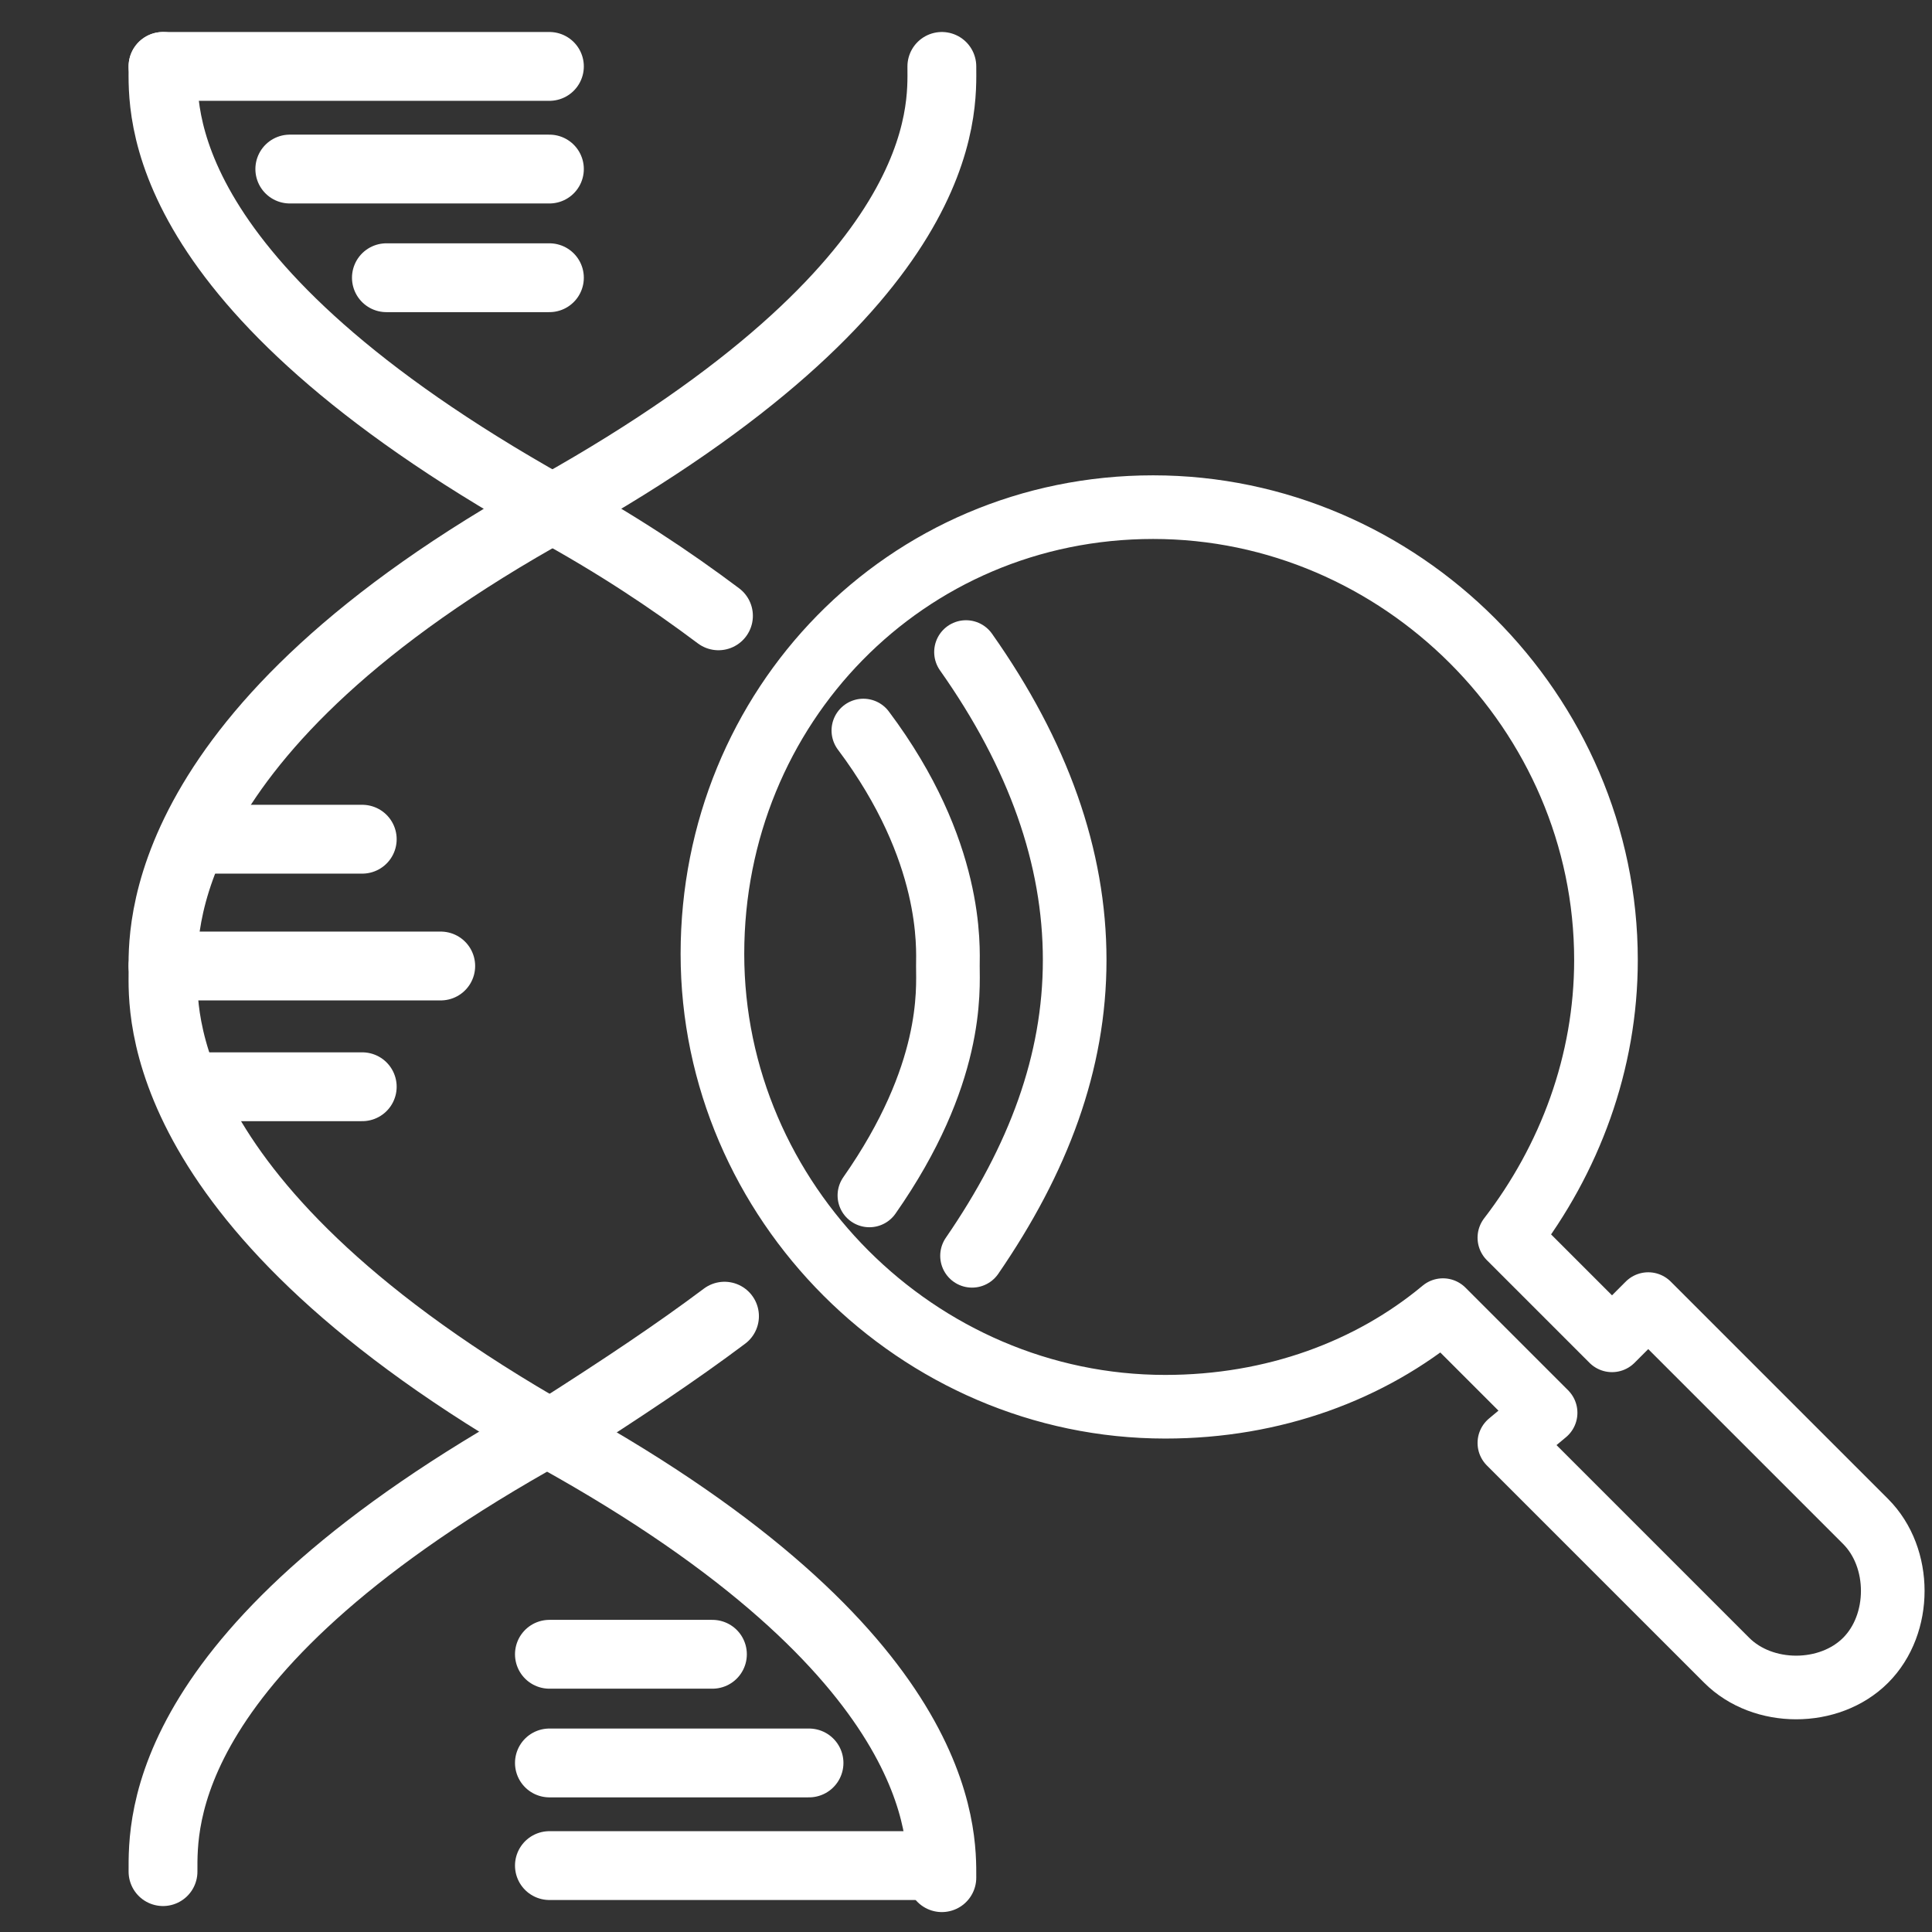
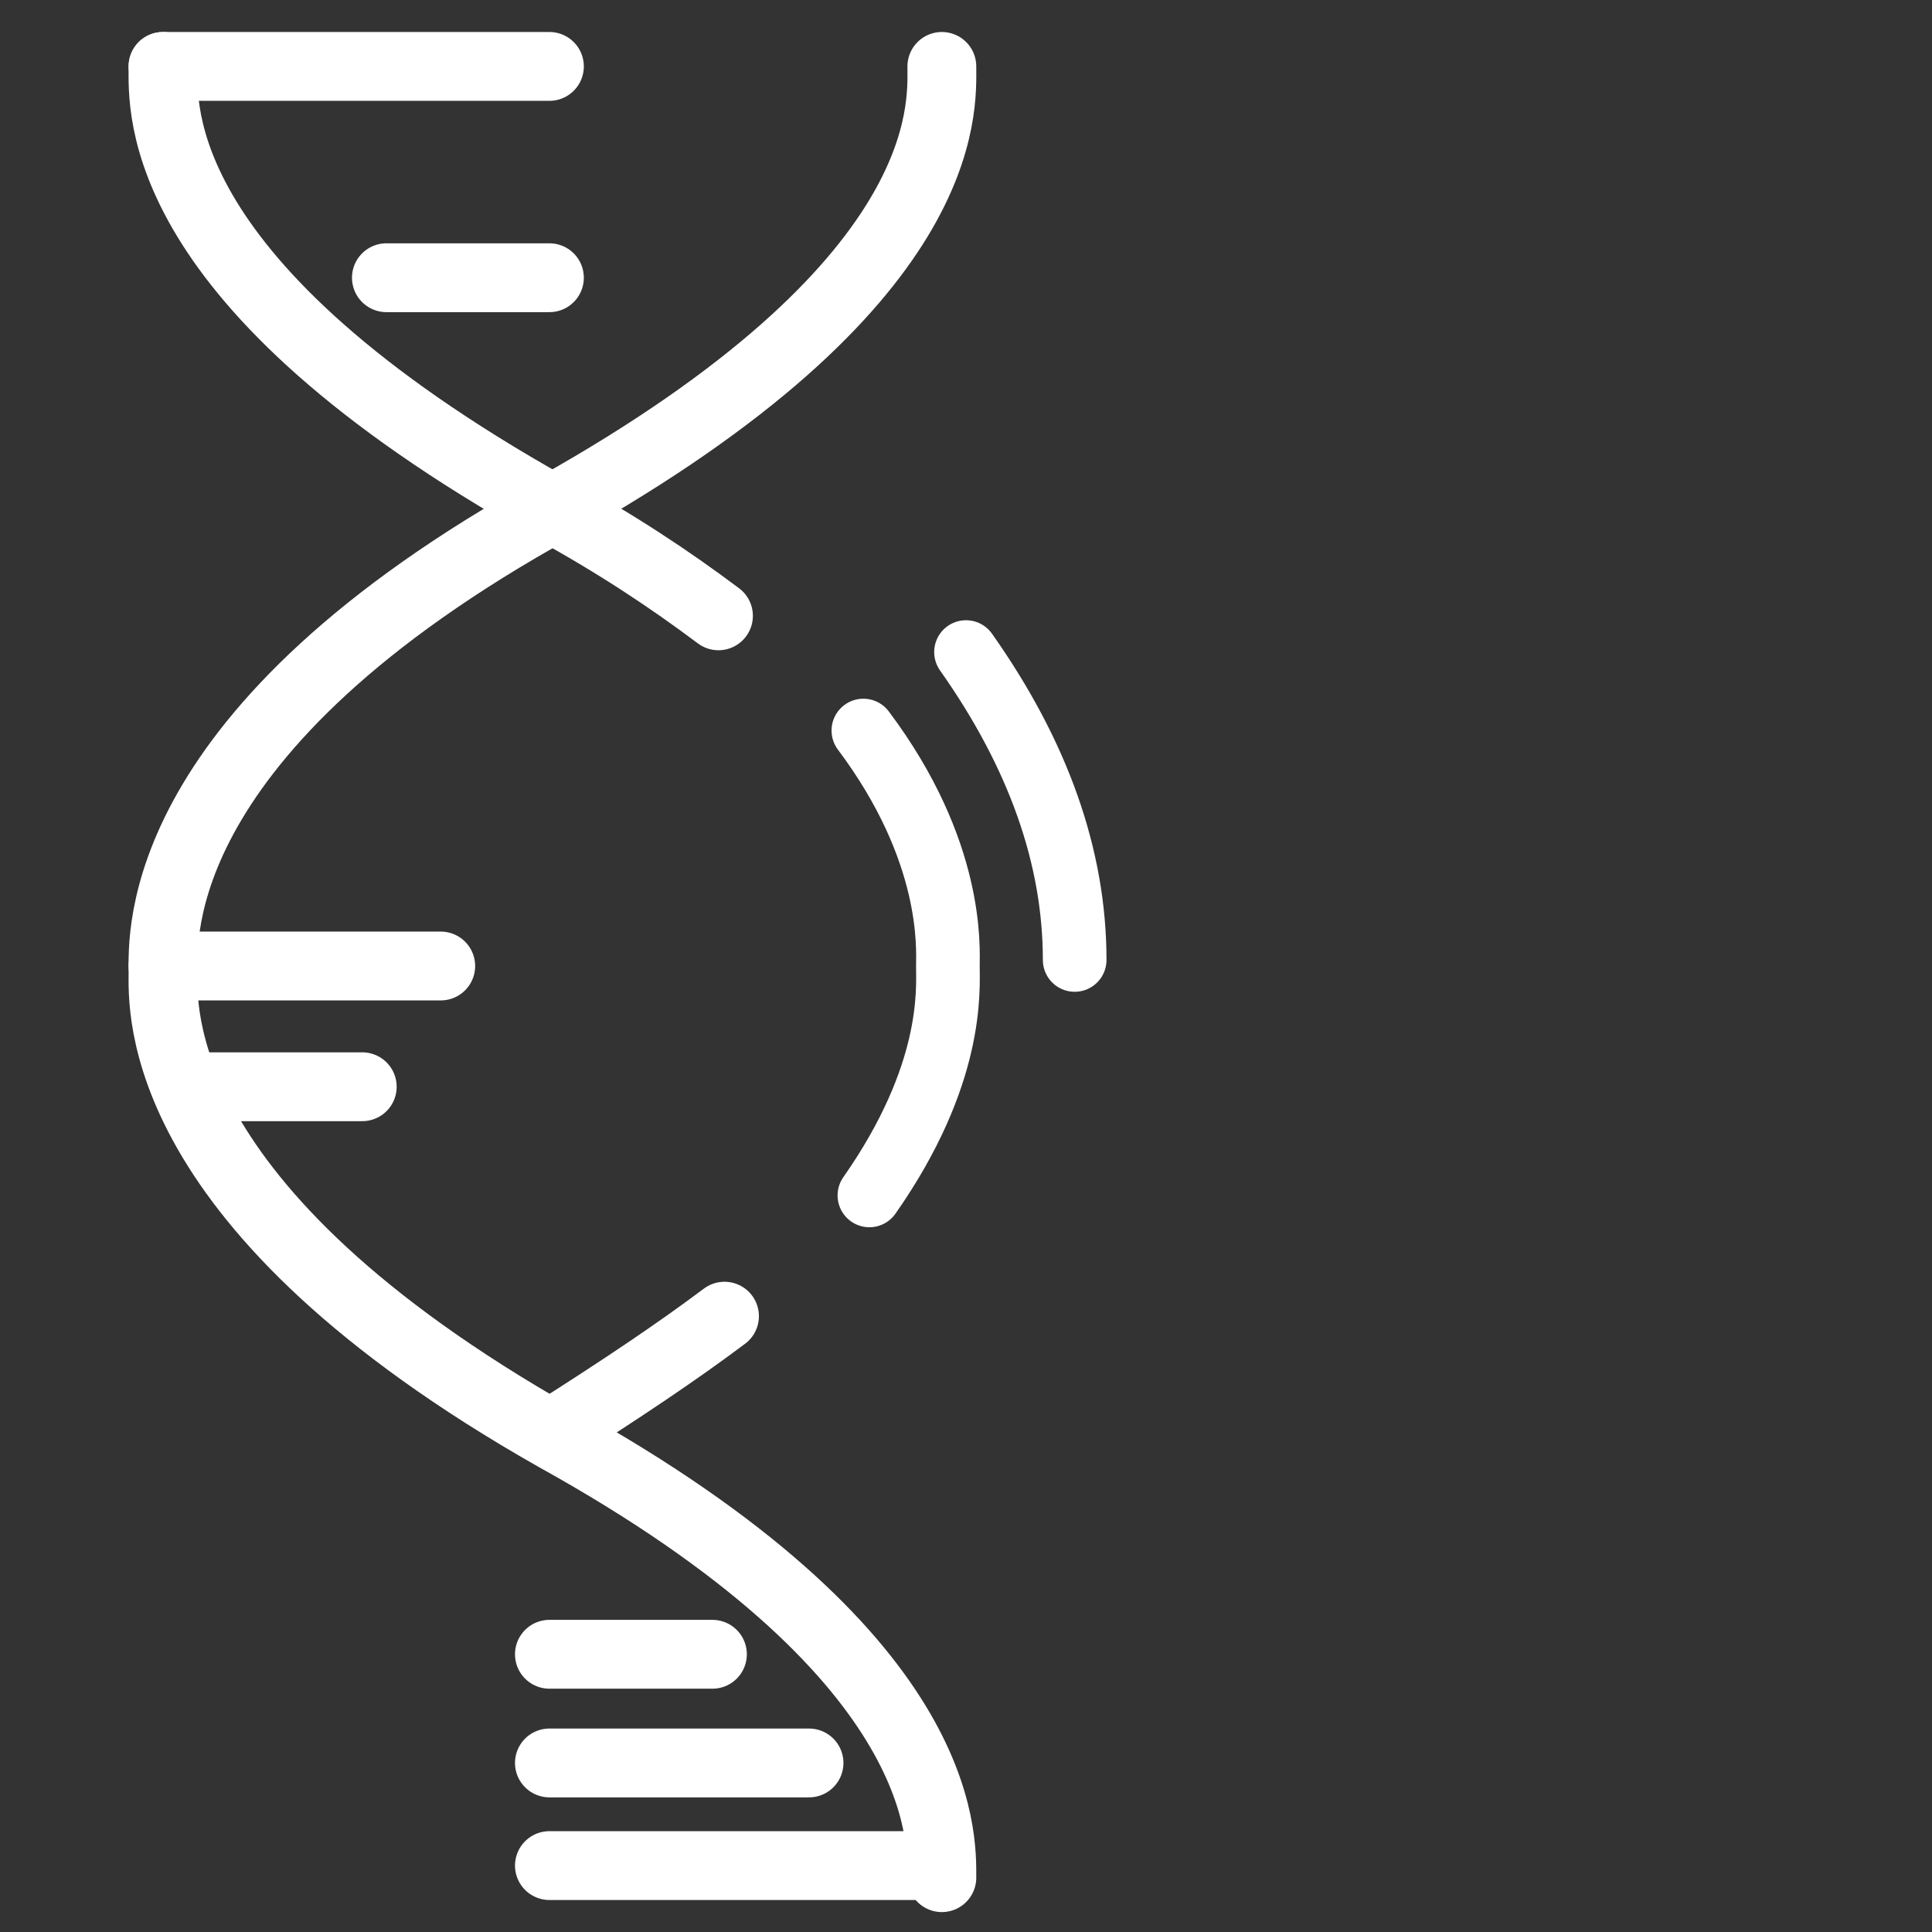
<svg xmlns="http://www.w3.org/2000/svg" version="1.1" id="Icon_Set" x="0px" y="0px" viewBox="0 0 32 32" style="enable-background:new 0 0 32 32;" xml:space="preserve">
  <rect x="0" y="0" width="32" height="32" fill="#333333" stroke="none" />
  <style type="text/css">
	.st0{fill:none;stroke:#FFFFFF;stroke-width:1.14;stroke-linecap:round;stroke-linejoin:round;stroke-miterlimit:10;}
	.st1{fill:none;stroke:#FFFFFF;stroke-width:1.054;stroke-linecap:round;stroke-linejoin:round;stroke-miterlimit:10;}
</style>
-   <path class="st0" d="M9.1,23.7c-6.5,3.6-6.4,6.5-6.4,7.3" />
  <path class="st0" d="M2.7,1.1c0,0.7-0.2,3.6,6.4,7.3" />
  <path class="st0" d="M15.6,1.1c0,0.7,0.2,3.6-6.4,7.3c-6.7,3.7-6.5,7.1-6.5,7.7c0,0.6-0.2,3.9,6.5,7.7c6.5,3.6,6.4,6.6,6.4,7.3" />
  <path class="st0" d="M9.1,8.4c1.1,0.6,2,1.2,2.8,1.8" />
  <path class="st0" d="M12,21.8c-0.8,0.6-1.7,1.2-2.8,1.9" />
-   <path class="st1" d="M16,10.8c1.2,1.7,1.8,3.4,1.8,5.1v0v0c0,1.7-0.6,3.3-1.7,4.9" />
+   <path class="st1" d="M16,10.8c1.2,1.7,1.8,3.4,1.8,5.1v0v0" />
  <path class="st1" d="M14.4,19.8c1.4-2,1.3-3.4,1.3-3.8c0-0.3,0.1-1.9-1.4-3.9" />
  <line class="st0" x1="2.7" y1="1.1" x2="9.1" y2="1.1" />
-   <line class="st0" x1="4.8" y1="2.8" x2="9.1" y2="2.8" />
  <line class="st0" x1="6.4" y1="4.6" x2="9.1" y2="4.6" />
  <line class="st0" x1="15.5" y1="30.9" x2="9.1" y2="30.9" />
  <line class="st0" x1="13.4" y1="29.2" x2="9.1" y2="29.2" />
  <line class="st0" x1="11.8" y1="27.4" x2="9.1" y2="27.4" />
-   <path class="st1" d="M11.8,15.8c0,4.1,3.4,7.5,7.5,7.5c1.8,0,3.4-0.6,4.6-1.6l1.7,1.7L25,23.9l3.6,3.6c0.6,0.6,1.7,0.6,2.3,0  c0.6-0.6,0.6-1.7,0-2.3l-3.6-3.6l-0.6,0.6l-1.7-1.7c1-1.3,1.6-2.9,1.6-4.6c0-4.1-3.4-7.5-7.5-7.5S11.8,11.7,11.8,15.8L11.8,15.8z" />
  <line class="st0" x1="2.7" y1="16" x2="7.3" y2="16" />
-   <line class="st0" x1="3.2" y1="13.9" x2="6" y2="13.9" />
  <line class="st0" x1="3.2" y1="18" x2="6" y2="18" />
</svg>